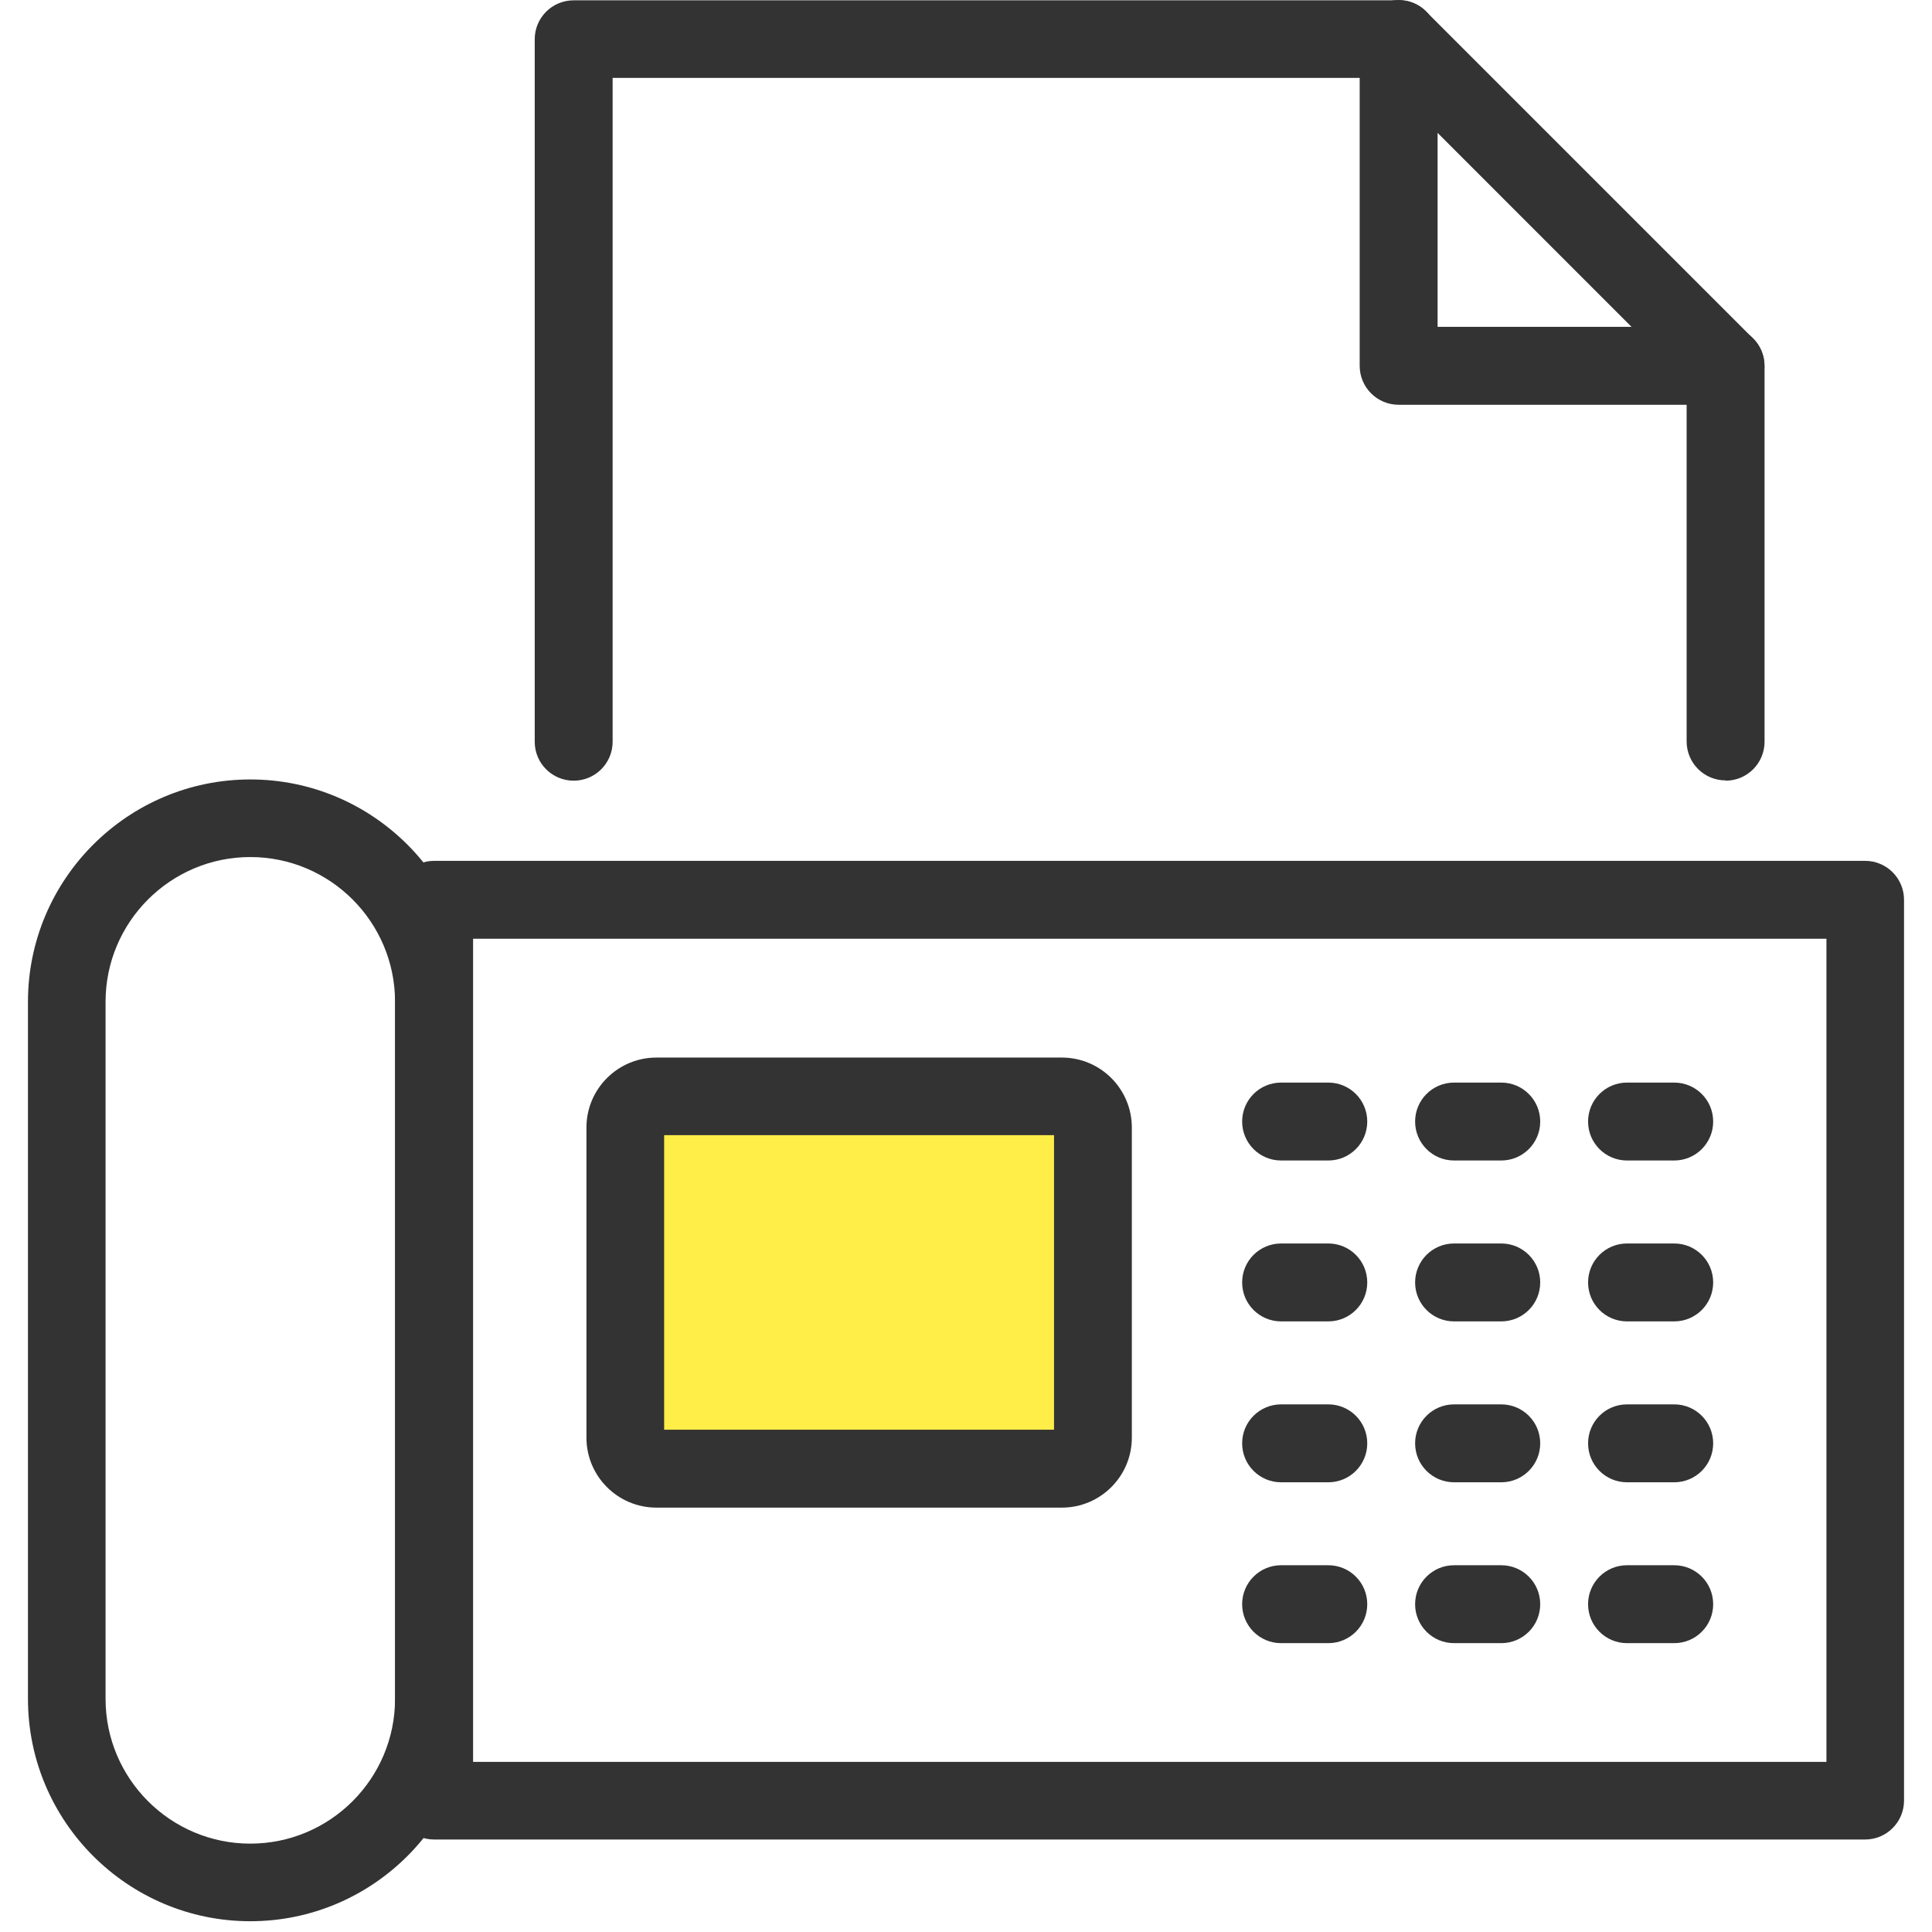
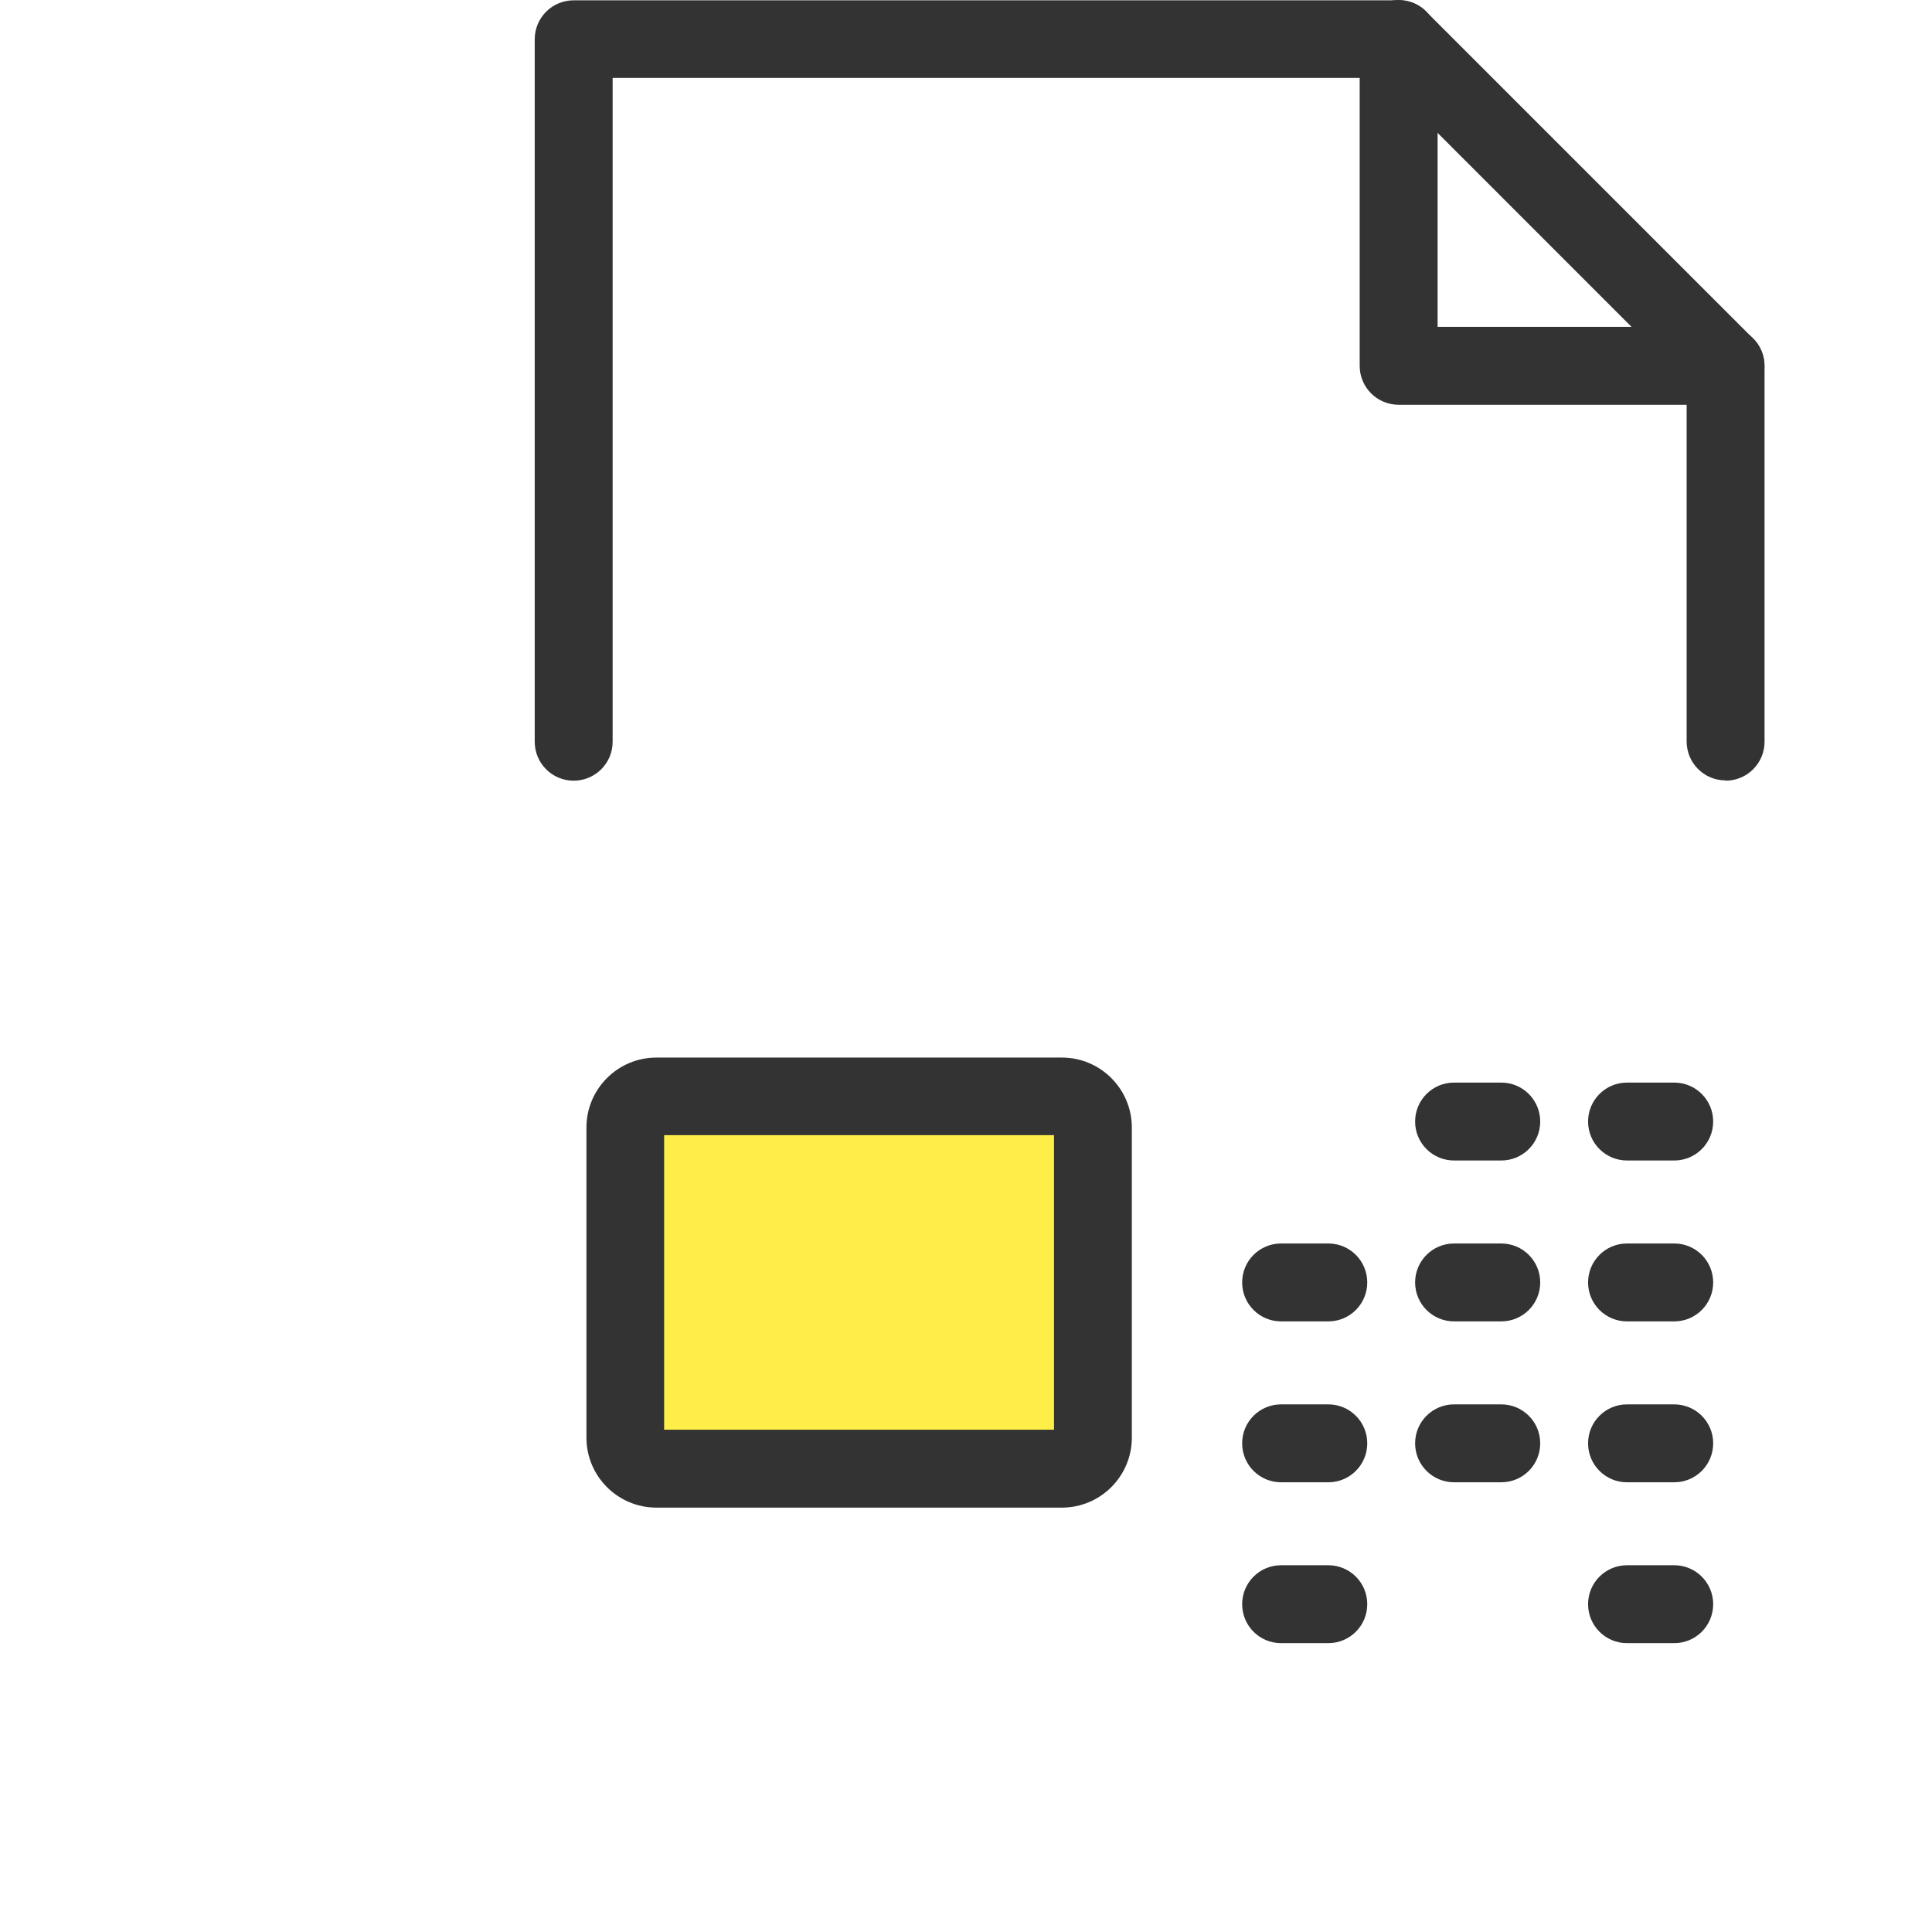
<svg xmlns="http://www.w3.org/2000/svg" width="61" height="61" viewBox="0 0 61 61" fill="none">
-   <path d="M7.903 60.66C4.033 60.66 0.883 57.51 0.883 53.64V31.63C0.883 27.76 4.033 24.61 7.903 24.61C11.773 24.61 14.923 27.76 14.923 31.63V53.64C14.923 57.51 11.773 60.66 7.903 60.66ZM7.903 27.06C5.383 27.06 3.333 29.11 3.333 31.63V53.64C3.333 56.16 5.383 58.21 7.903 58.21C10.423 58.21 12.473 56.16 12.473 53.64V31.63C12.473 29.11 10.423 27.06 7.903 27.06Z" fill="#333333" />
-   <path d="M58.887 58.08H13.707C13.027 58.08 12.477 57.53 12.477 56.85V28.41C12.477 27.73 13.027 27.18 13.707 27.18H58.887C59.567 27.18 60.117 27.73 60.117 28.41V56.85C60.117 57.53 59.567 58.08 58.887 58.08ZM14.937 55.629H57.667V29.64H14.937V55.629Z" fill="#333333" />
  <path d="M33.526 47.601H20.726C19.506 47.601 18.516 46.611 18.516 45.391V35.601C18.516 34.381 19.506 33.391 20.726 33.391H33.526C34.746 33.391 35.736 34.381 35.736 35.601V45.391C35.736 46.611 34.746 47.601 33.526 47.601Z" fill="#333333" />
  <path d="M33.279 35.841H20.969V45.141H33.279V35.841Z" fill="#FFED48" />
-   <path d="M41.939 36.641H40.449C39.769 36.641 39.219 36.091 39.219 35.411C39.219 34.731 39.769 34.181 40.449 34.181H41.939C42.619 34.181 43.169 34.731 43.169 35.411C43.169 36.091 42.619 36.641 41.939 36.641Z" fill="#333333" />
  <path d="M41.939 41.721H40.449C39.769 41.721 39.219 41.171 39.219 40.491C39.219 39.811 39.769 39.261 40.449 39.261H41.939C42.619 39.261 43.169 39.811 43.169 40.491C43.169 41.171 42.619 41.721 41.939 41.721Z" fill="#333333" />
  <path d="M41.939 46.801H40.449C39.769 46.801 39.219 46.251 39.219 45.571C39.219 44.891 39.769 44.341 40.449 44.341H41.939C42.619 44.341 43.169 44.891 43.169 45.571C43.169 46.251 42.619 46.801 41.939 46.801Z" fill="#333333" />
  <path d="M41.939 51.88H40.449C39.769 51.88 39.219 51.33 39.219 50.65C39.219 49.97 39.769 49.42 40.449 49.42H41.939C42.619 49.42 43.169 49.97 43.169 50.65C43.169 51.33 42.619 51.88 41.939 51.88Z" fill="#333333" />
  <path d="M47.4 36.641H45.91C45.23 36.641 44.68 36.091 44.68 35.411C44.68 34.731 45.23 34.181 45.91 34.181H47.4C48.08 34.181 48.63 34.731 48.63 35.411C48.63 36.091 48.08 36.641 47.4 36.641Z" fill="#333333" />
  <path d="M47.4 41.721H45.91C45.23 41.721 44.68 41.171 44.68 40.491C44.68 39.811 45.23 39.261 45.91 39.261H47.4C48.08 39.261 48.63 39.811 48.63 40.491C48.63 41.171 48.08 41.721 47.4 41.721Z" fill="#333333" />
  <path d="M47.4 46.801H45.91C45.23 46.801 44.68 46.251 44.68 45.571C44.68 44.891 45.23 44.341 45.91 44.341H47.4C48.08 44.341 48.63 44.891 48.63 45.571C48.63 46.251 48.08 46.801 47.4 46.801Z" fill="#333333" />
-   <path d="M47.4 51.88H45.91C45.23 51.88 44.68 51.33 44.68 50.65C44.68 49.97 45.23 49.42 45.91 49.42H47.4C48.08 49.42 48.63 49.97 48.63 50.65C48.63 51.33 48.08 51.88 47.4 51.88Z" fill="#333333" />
  <path d="M52.861 36.641H51.371C50.691 36.641 50.141 36.091 50.141 35.411C50.141 34.731 50.691 34.181 51.371 34.181H52.861C53.541 34.181 54.091 34.731 54.091 35.411C54.091 36.091 53.541 36.641 52.861 36.641Z" fill="#333333" />
  <path d="M52.861 41.721H51.371C50.691 41.721 50.141 41.171 50.141 40.491C50.141 39.811 50.691 39.261 51.371 39.261H52.861C53.541 39.261 54.091 39.811 54.091 40.491C54.091 41.171 53.541 41.721 52.861 41.721Z" fill="#333333" />
  <path d="M52.861 46.801H51.371C50.691 46.801 50.141 46.251 50.141 45.571C50.141 44.891 50.691 44.341 51.371 44.341H52.861C53.541 44.341 54.091 44.891 54.091 45.571C54.091 46.251 53.541 46.801 52.861 46.801Z" fill="#333333" />
  <path d="M52.861 51.88H51.371C50.691 51.88 50.141 51.33 50.141 50.65C50.141 49.97 50.691 49.42 51.371 49.42H52.861C53.541 49.42 54.091 49.97 54.091 50.65C54.091 51.33 53.541 51.88 52.861 51.88Z" fill="#333333" />
  <path d="M54.483 24.64C53.803 24.64 53.253 24.09 53.253 23.41V12.06L43.653 2.459H19.343V23.419C19.343 24.099 18.793 24.649 18.113 24.649C17.433 24.649 16.883 24.099 16.883 23.419V1.24C16.883 0.56 17.433 0.01 18.113 0.01H44.163C44.493 0.01 44.803 0.14 45.033 0.37L55.353 10.69C55.583 10.919 55.713 11.23 55.713 11.56V23.419C55.713 24.099 55.163 24.649 54.483 24.649V24.64Z" fill="#333333" />
  <path d="M54.48 12.78H44.16C43.48 12.78 42.93 12.23 42.93 11.55V1.23C42.93 0.55 43.48 0 44.16 0C44.84 0 45.39 0.55 45.39 1.23V10.32H54.48C55.16 10.32 55.71 10.87 55.71 11.55C55.71 12.23 55.16 12.78 54.48 12.78Z" fill="#333333" />
</svg>